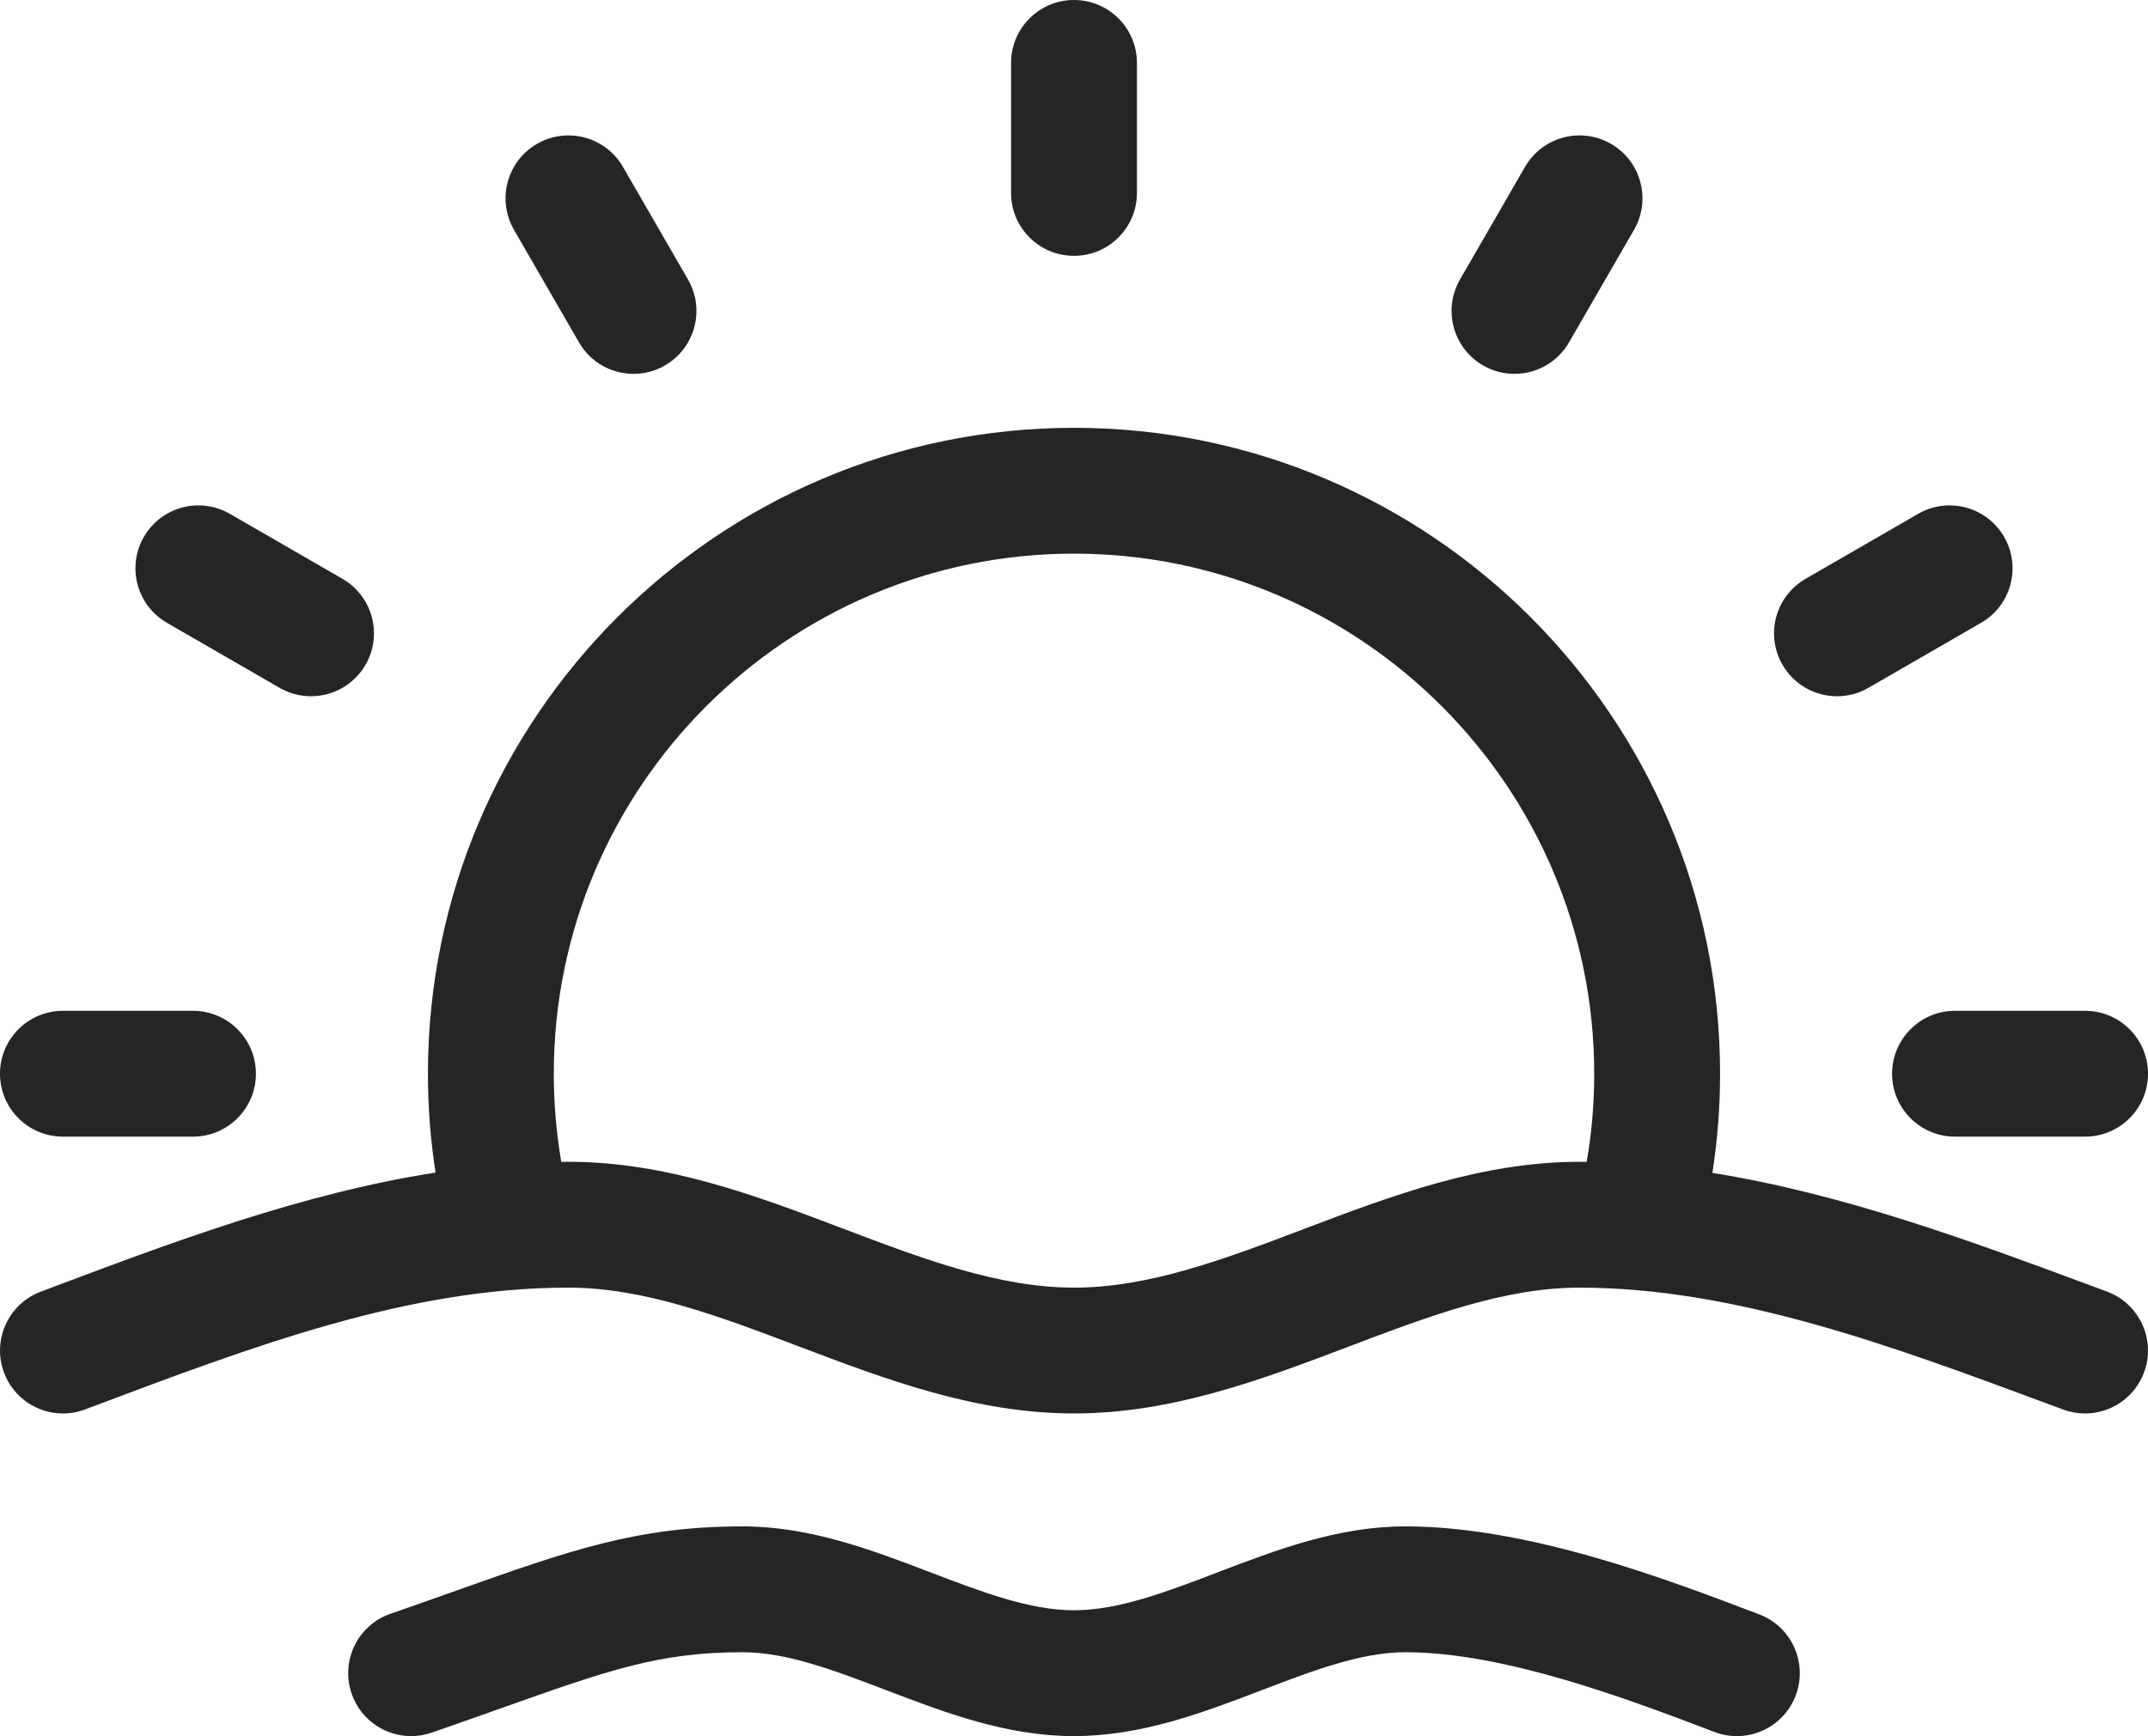
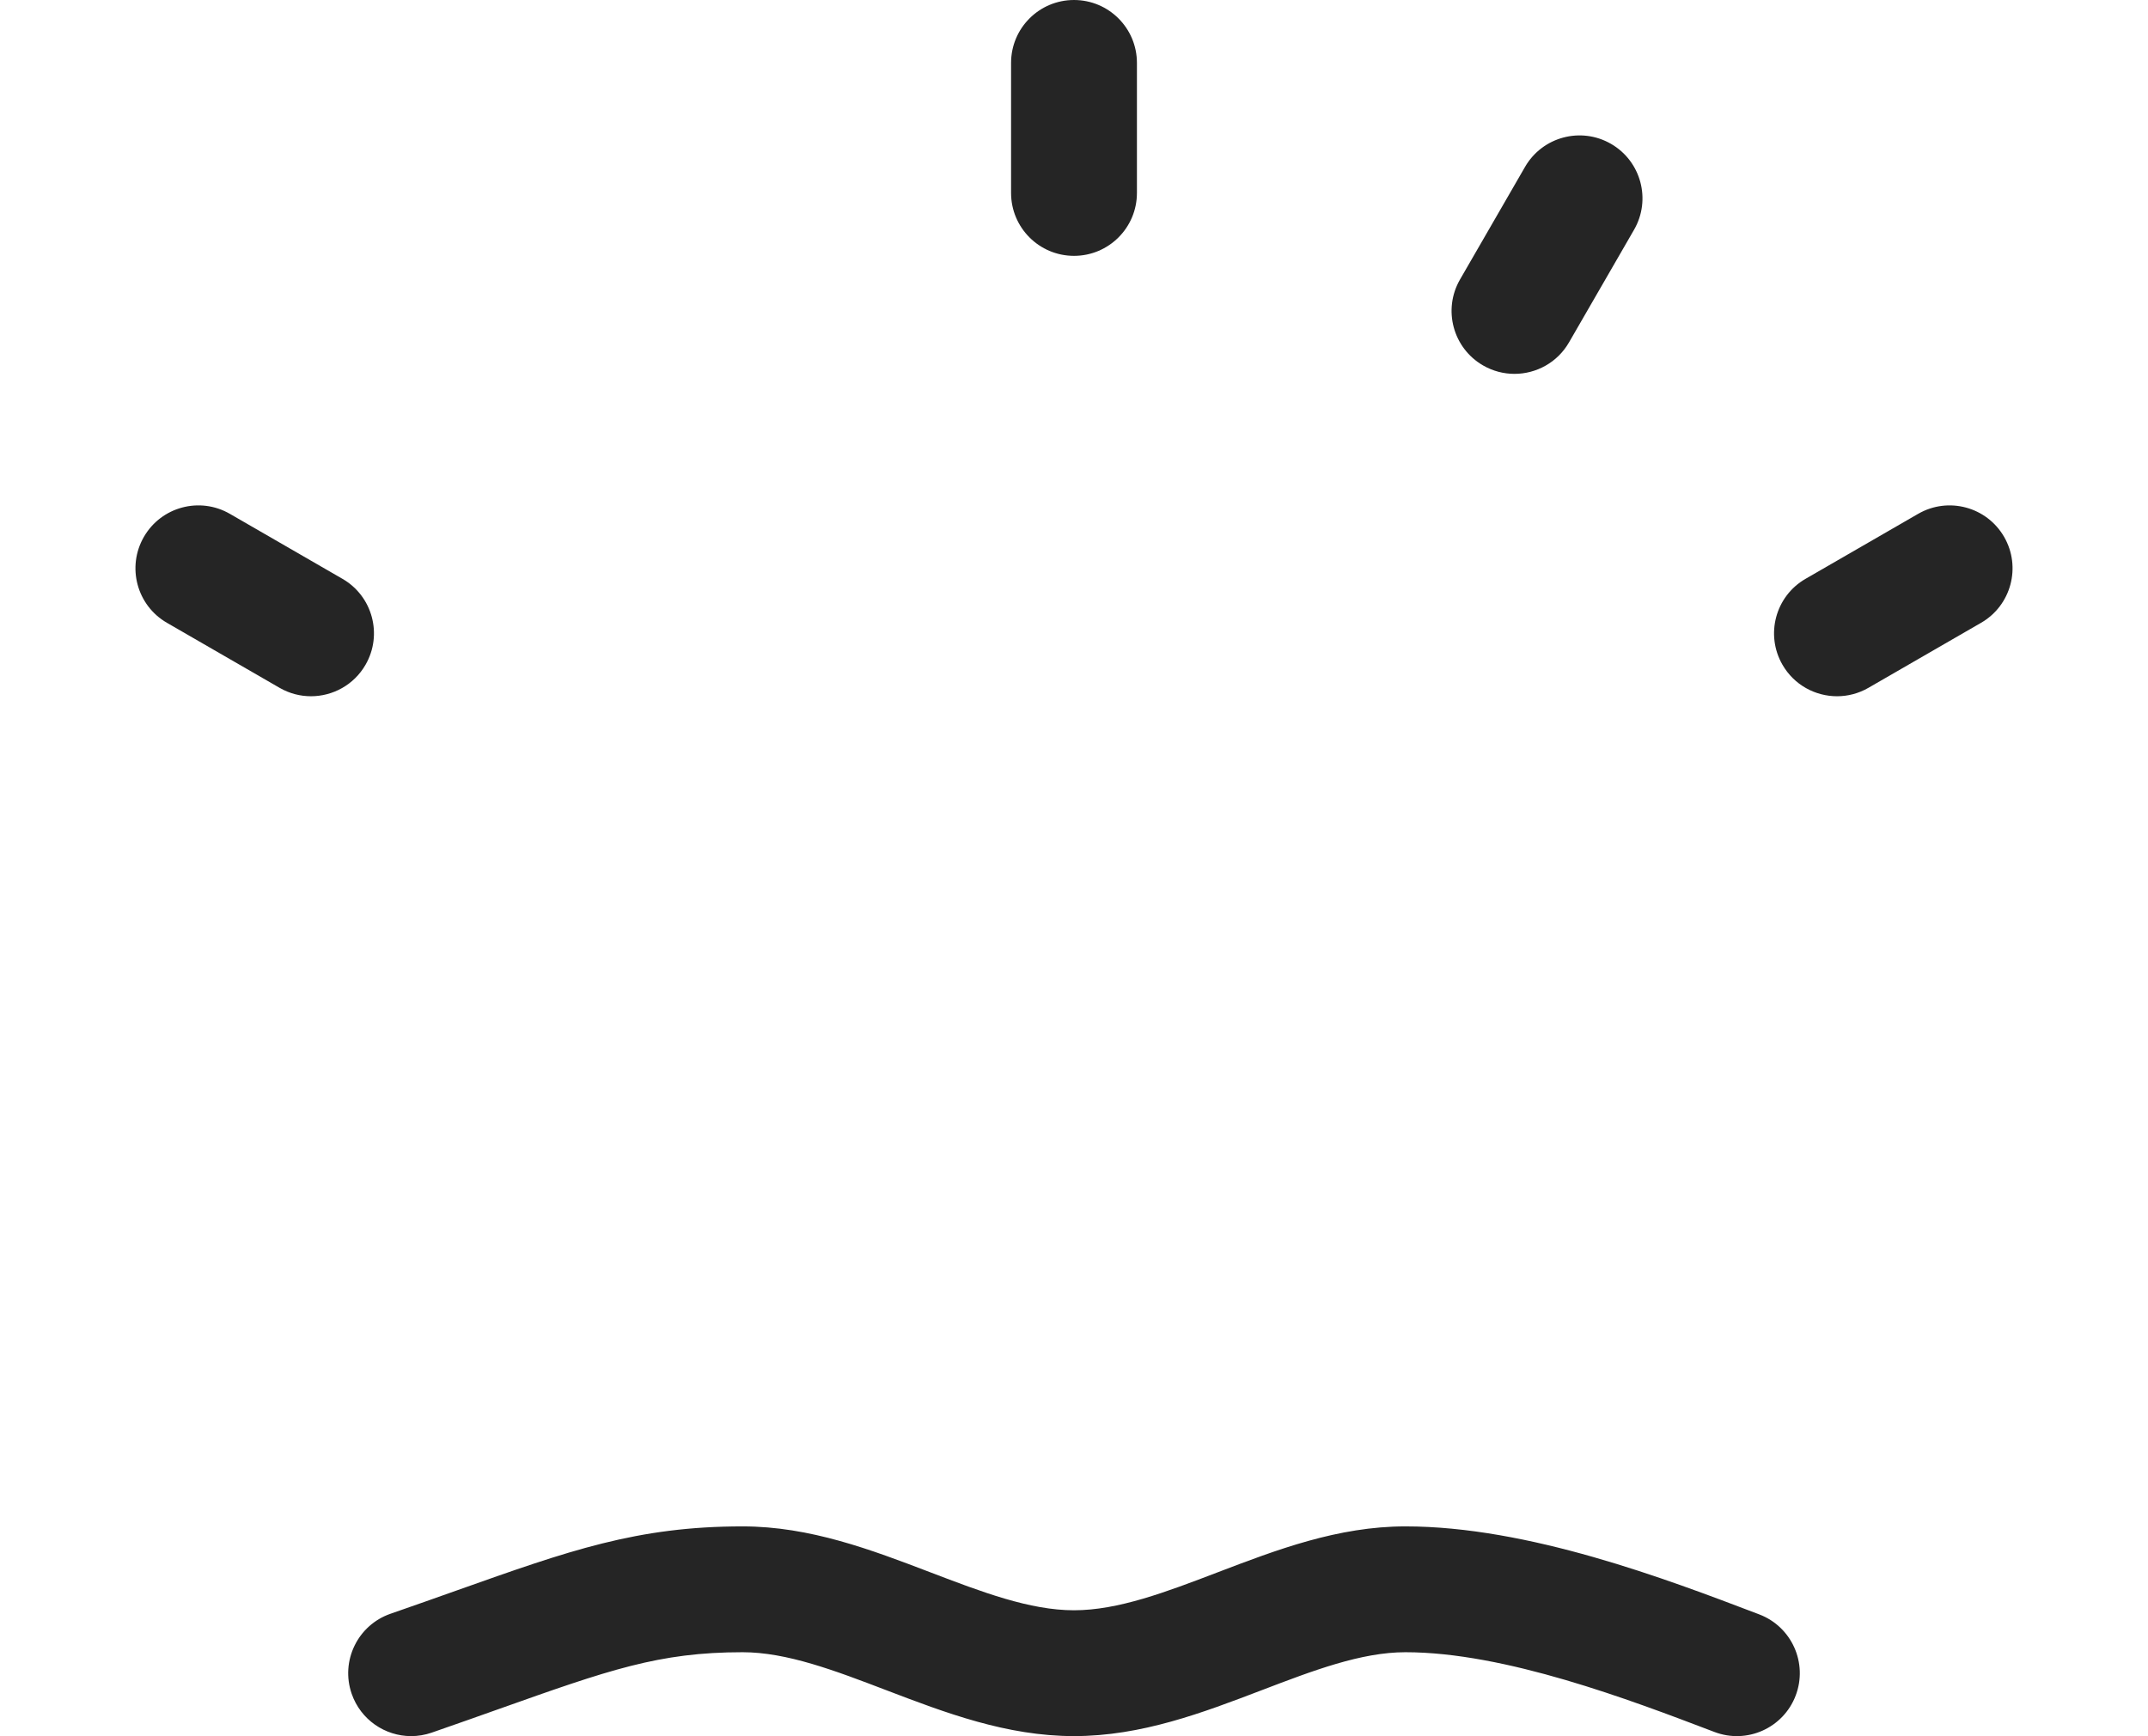
<svg xmlns="http://www.w3.org/2000/svg" version="1.1" id="Capa_1" x="0px" y="0px" width="512px" height="413.93px" viewBox="0 49.035 512 413.93" enable-background="new 0 49.035 512 413.93" xml:space="preserve">
  <g>
-     <path fill="#252525" d="M502.205,356.969l-4.758-1.765c-27.604-10.245-57.968-21.515-89.279-26.521   c1.213-7.813,1.833-15.754,1.833-23.648c0-84.916-69.084-154-154-154s-154,69.084-154,154c0,7.867,0.617,15.782,1.822,23.563   c-32.025,5.004-62.749,16.581-92.702,27.871l-1.405,0.529c-7.752,2.921-11.668,11.574-8.745,19.326   c2.921,7.752,11.573,11.668,19.325,8.746l1.406-0.53c38.894-14.66,75.627-28.507,113.801-28.507   c17.947,0,35.911,6.813,54.931,14.024c20.709,7.854,42.123,15.976,65.566,15.976c23.444,0,44.858-8.121,65.567-15.976   c19.019-7.213,36.982-14.024,54.93-14.024c36.973,0,74.356,13.875,110.511,27.294l4.776,1.771c1.719,0.637,3.479,0.938,5.208,0.938   c6.097,0,11.827-3.743,14.068-9.794C513.938,368.476,509.973,359.846,502.205,356.969L502.205,356.969z M310.929,342.009   c-19.02,7.213-36.982,14.025-54.93,14.025c-17.946,0-35.911-6.813-54.929-14.025c-20.709-7.854-42.124-15.975-65.568-15.975   c-0.577,0-1.151,0.014-1.728,0.019c-0.019-0.126-0.023-0.25-0.044-0.376c-1.148-6.8-1.73-13.746-1.73-20.643   c0-68.374,55.626-124,124-124s124,55.626,124,124c0,7.022-0.604,14.094-1.795,21.019c-0.568-0.006-1.138-0.019-1.707-0.019   C353.053,326.034,331.639,334.155,310.929,342.009L310.929,342.009z" />
-     <path fill="#252525" d="M15,320.034h31c8.284,0,15-6.716,15-15s-6.716-15-15-15H15c-8.284,0-15,6.716-15,15   S6.716,320.034,15,320.034z" />
    <path fill="#252525" d="M39.788,197.524l26.847,15.5c2.362,1.364,4.941,2.012,7.486,2.012c5.185,0,10.227-2.69,13.004-7.502   c4.143-7.174,1.685-16.348-5.49-20.49l-26.847-15.5c-7.176-4.144-16.348-1.684-20.49,5.49   C30.156,184.208,32.614,193.382,39.788,197.524z" />
-     <path fill="#252525" d="M138.01,130.669c2.778,4.812,7.82,7.502,13.005,7.502c2.544,0,5.124-0.648,7.485-2.012   c7.174-4.142,9.632-13.315,5.49-20.49l-15.5-26.847c-4.142-7.173-13.314-9.633-20.49-5.49c-7.174,4.142-9.632,13.315-5.49,20.49   L138.01,130.669z" />
    <path fill="#252525" d="M256,110.035c8.284,0,15-6.716,15-15v-31c0-8.284-6.716-15-15-15s-15,6.716-15,15v31   C241,103.319,247.716,110.035,256,110.035z" />
    <path fill="#252525" d="M353.5,136.16c2.362,1.364,4.941,2.012,7.486,2.012c5.184,0,10.226-2.69,13.004-7.502l15.5-26.847   c4.142-7.174,1.684-16.348-5.49-20.49c-7.176-4.143-16.349-1.684-20.489,5.49l-15.5,26.847   C343.868,122.844,346.326,132.017,353.5,136.16z" />
    <path fill="#252525" d="M437.88,215.037c2.544,0,5.124-0.648,7.485-2.012l26.848-15.5c7.174-4.142,9.632-13.316,5.489-20.49   c-4.142-7.174-13.314-9.633-20.489-5.49l-26.848,15.5c-7.174,4.142-9.632,13.316-5.49,20.49   C427.653,212.347,432.695,215.037,437.88,215.037z" />
-     <path fill="#252525" d="M451,305.035c0,8.284,6.717,15,15,15h31c8.284,0,15-6.716,15-15s-6.716-15-15-15h-31   C457.717,290.035,451,296.75,451,305.035z" />
    <path fill="#252525" d="M419.34,433.944l-0.356-0.137c-21.791-8.301-54.72-20.847-83.983-20.847   c-16.094,0-30.715,5.586-44.854,10.988c-12.13,4.635-23.588,9.012-34.146,9.012c-10.558,0-22.016-4.377-34.146-9.012   c-14.14-5.402-28.759-10.988-44.854-10.988c-25.122,0-41.313,5.75-68.142,15.276c-4.805,1.706-10.021,3.558-15.771,5.552   c-7.827,2.713-11.973,11.258-9.259,19.085c2.149,6.201,7.958,10.091,14.172,10.091c1.629,0,3.288-0.268,4.914-0.832   c5.829-2.021,11.114-3.896,15.983-5.626c26.194-9.301,38.149-13.546,58.104-13.546c10.56,0,22.017,4.377,34.146,9.012   c14.139,5.402,28.759,10.988,44.854,10.988c16.096,0,30.715-5.586,44.854-10.988c12.13-4.635,23.588-9.012,34.146-9.012   c23.742,0,53.567,11.362,73.304,18.881l0.356,0.136c7.741,2.95,16.408-0.936,19.357-8.677S427.082,436.893,419.34,433.944z" />
  </g>
</svg>